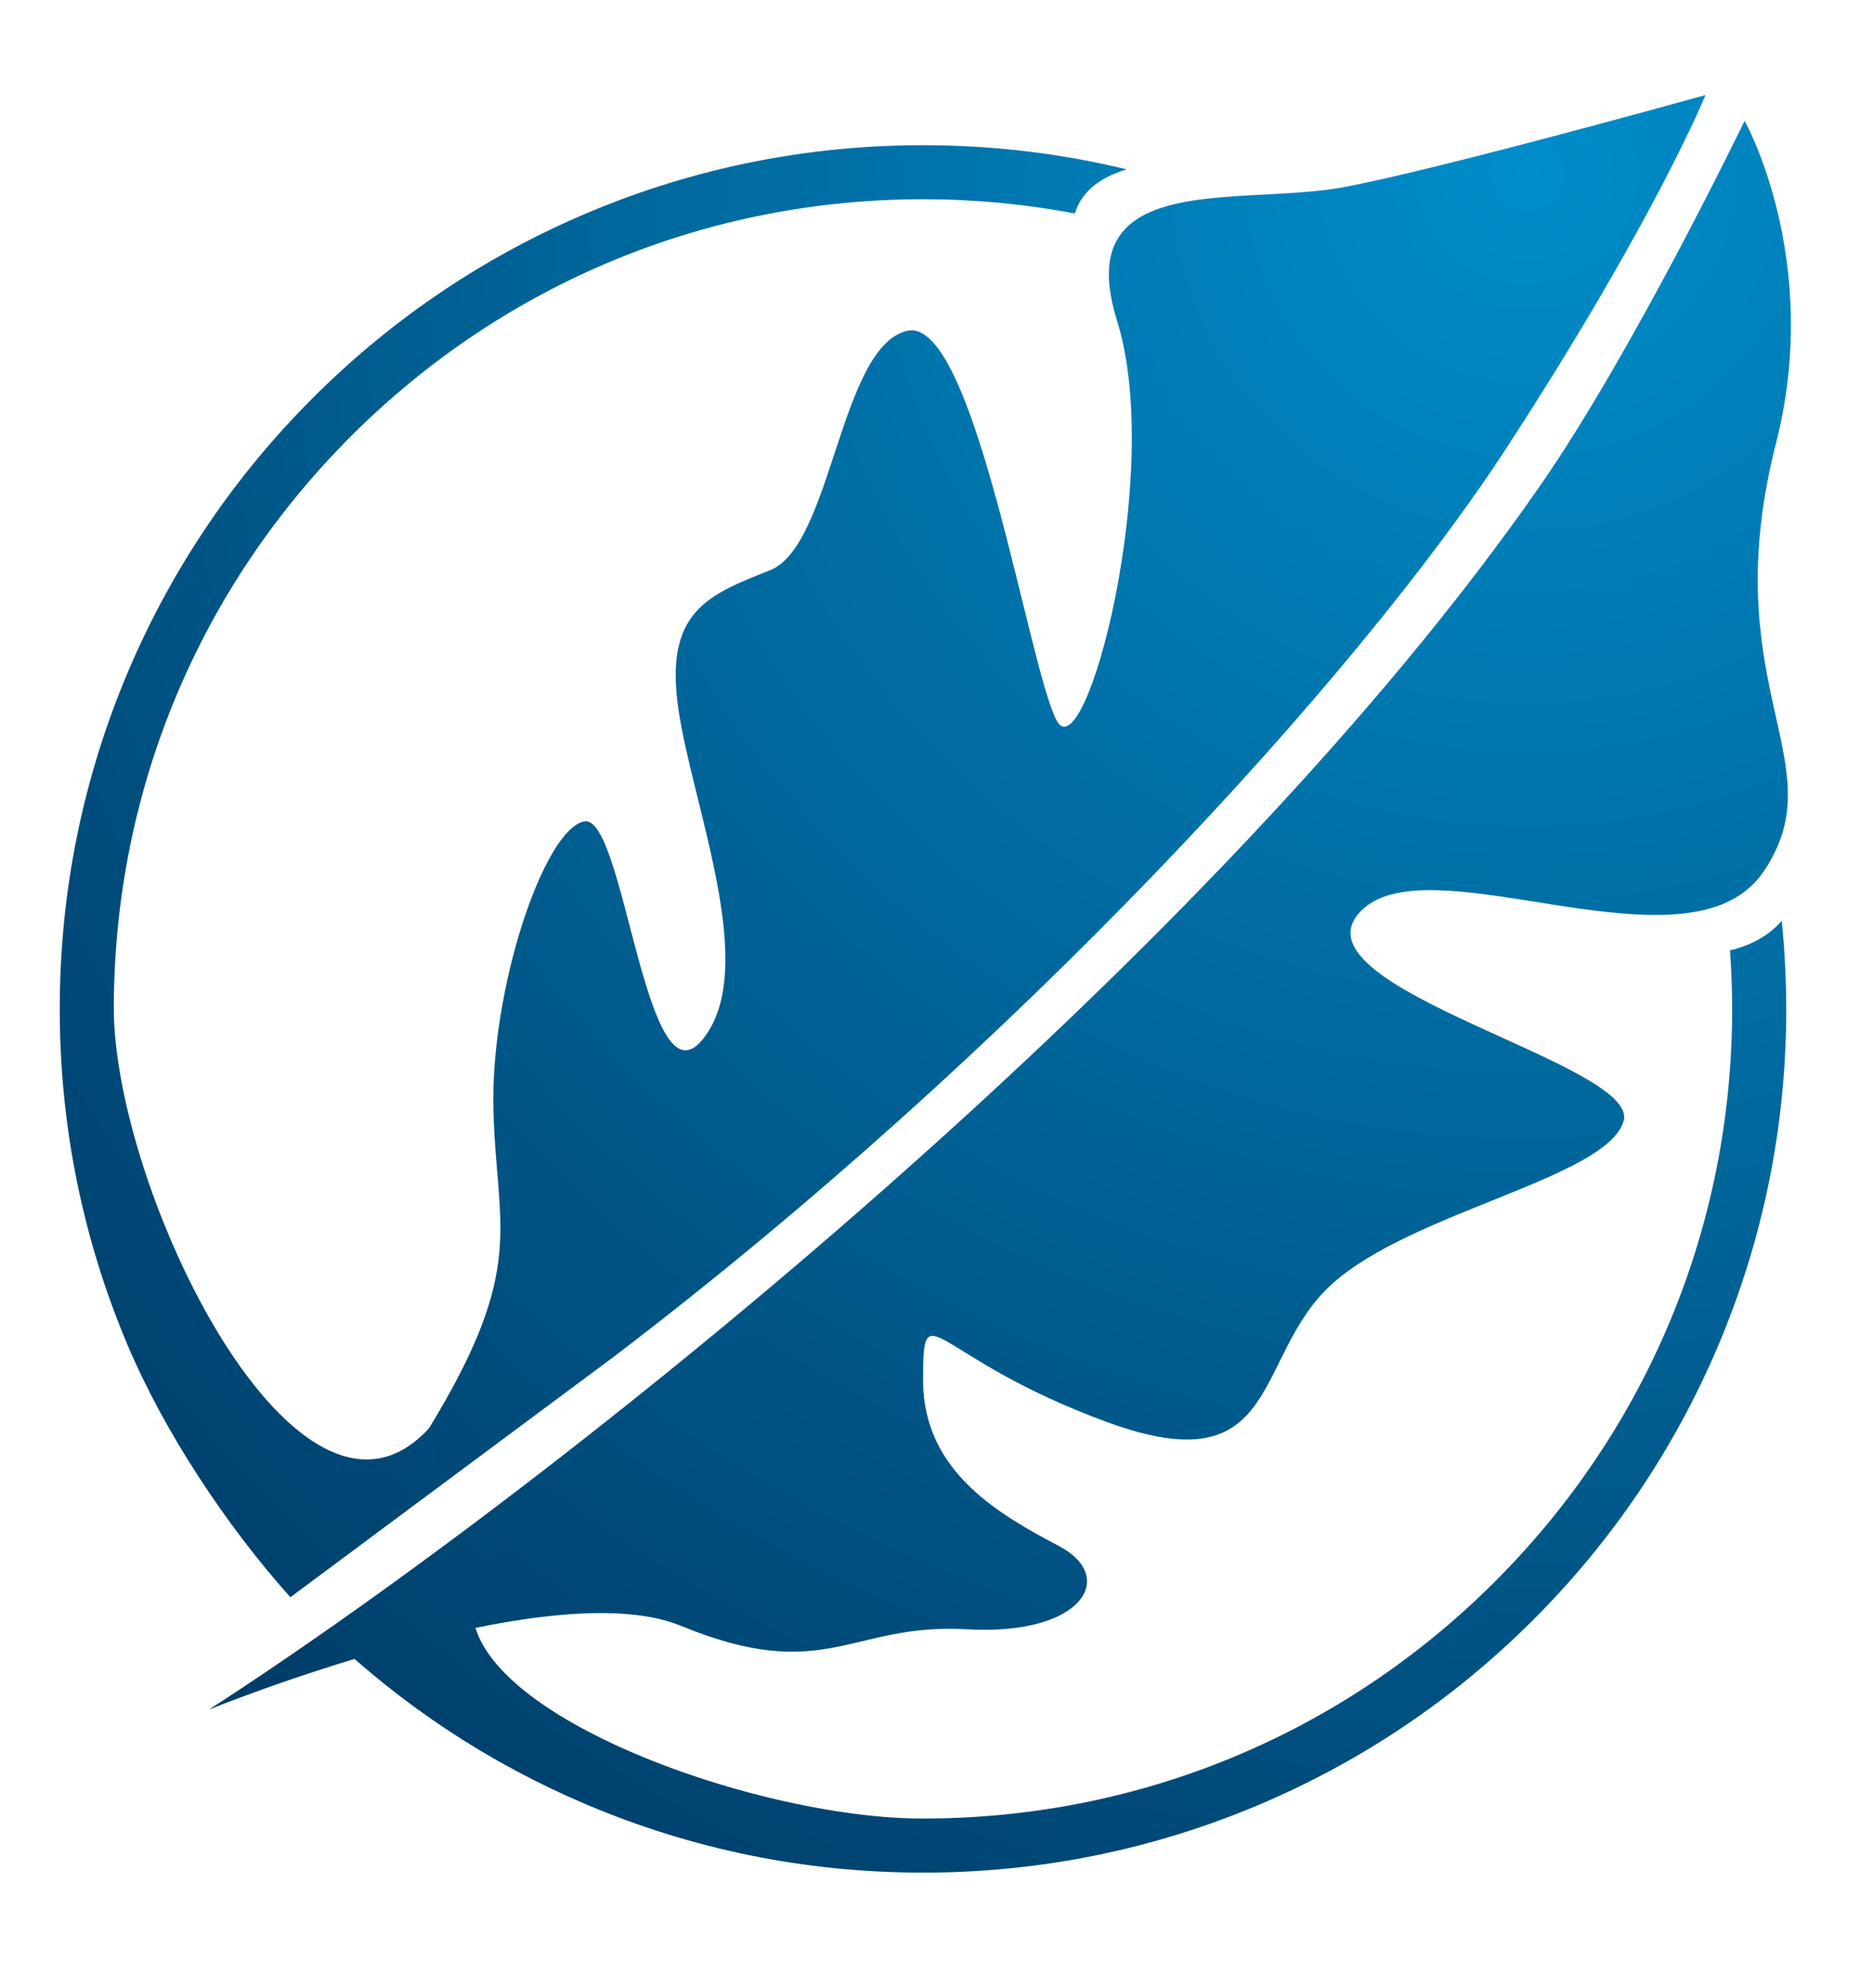
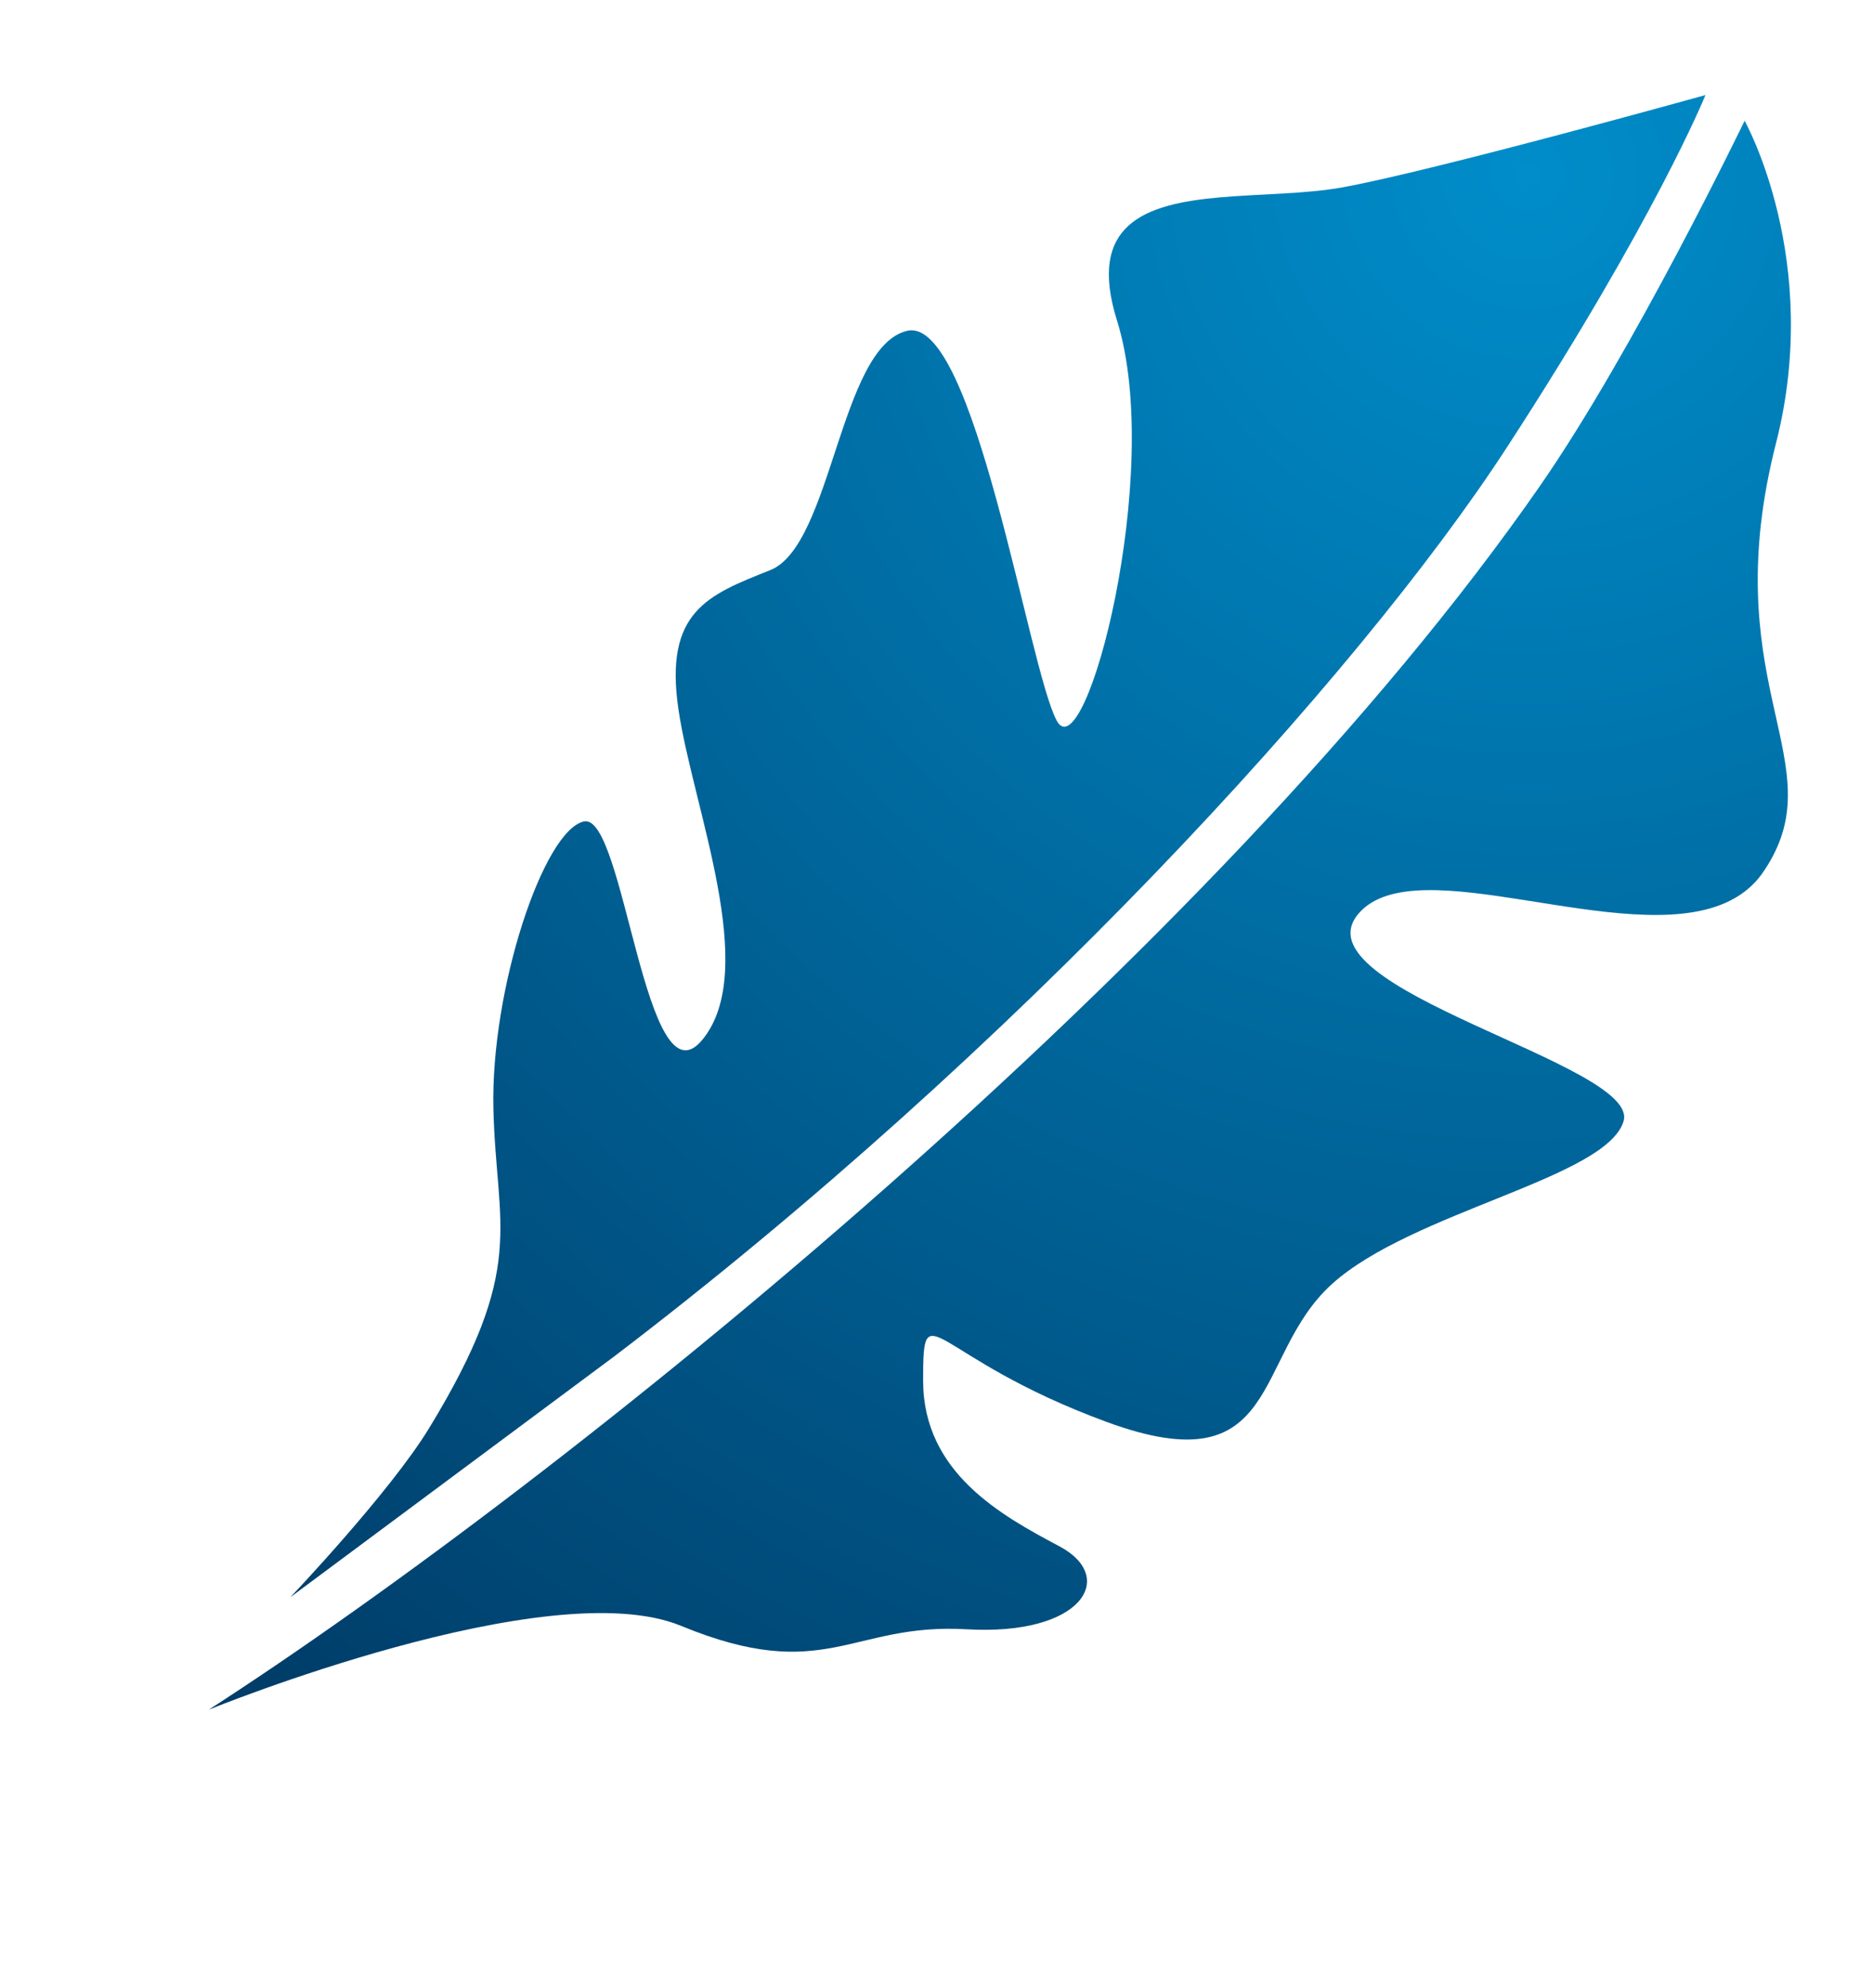
<svg xmlns="http://www.w3.org/2000/svg" version="1.1" id="Layer_1" x="0px" y="0px" viewBox="0 0 394.3 418.31" style="enable-background:new 0 0 394.3 418.31;" xml:space="preserve">
  <style type="text/css">
	.st0{fill:#FFFFFF;stroke:#C5C7C9;stroke-width:2;stroke-miterlimit:10;}
	.st1{fill:none;stroke:url(#SVGID_1_);stroke-width:15;stroke-miterlimit:10;}
	.st2{fill:#F1F1F2;stroke:#4D4D4D;stroke-width:0.75;stroke-miterlimit:10;}
	.st3{fill:#008DCA;}
	.st4{fill:url(#SVGID_2_);}
	.st5{fill:url(#SVGID_3_);}
	.st6{fill:url(#SVGID_4_);}
	.st7{fill:#F8F9F9;}
	.st8{fill:#FFFFFF;}
</style>
  <radialGradient id="SVGID_1_" cx="322.051" cy="44.056" r="414.829" gradientTransform="matrix(1 2.052848e-03 -2.052848e-03 1 -0.439 -8.136)" gradientUnits="userSpaceOnUse">
    <stop offset="0" style="stop-color:#008DCA" />
    <stop offset="1" style="stop-color:#003D69" />
  </radialGradient>
  <path style="fill:url(#SVGID_1_);" d="M282.67,39.41c-7.82,1.43-17.38,1.36-25.99,2.13c-7.82,0.7-14.86,2.09-19.09,5.92  c-4.15,3.76-5.61,9.87-2.44,19.98c10,31.91-6.74,95.21-12.69,84.19c-5.95-11.02-17.33-85.39-31.51-82.02  c-14.18,3.37-15.78,45.16-28.81,50.35s-22.37,8.61-19.31,29.33c3.06,20.72,17.13,54.66,5.07,69.43  c-12.06,14.77-16.43-47.72-24.96-45.89c-8.53,1.83-19.67,35.37-19.07,60.48c0.6,25.11,7.22,33.16-13.55,67.2  c-8.28,13.56-29.2,35.55-29.2,35.55l68.14-50.64c84.32-64.15,156.53-143,187.88-191.16S359.03,20,359.03,20  S301.98,35.89,282.67,39.41z" />
  <radialGradient id="SVGID_2_" cx="322.051" cy="44.056" r="414.829" gradientTransform="matrix(1 2.052848e-03 -2.052848e-03 1 -0.439 -8.136)" gradientUnits="userSpaceOnUse">
    <stop offset="0" style="stop-color:#008DCA" />
    <stop offset="1" style="stop-color:#003D69" />
  </radialGradient>
  <path class="st4" d="M373.88,93.25c9.85-38.6-6.61-67.84-6.61-67.84s-23.3,48.32-43.01,76.73  c-68.61,98.86-205.32,209.2-280.3,257.57c0,0,71.46-29.14,99.42-17.63c30.4,12.52,35.75-0.7,60.1,0.72  c24.35,1.42,31.81-10.95,19.54-17.46c-12.27-6.51-28.67-15.5-28.69-34.86c-0.02-19.36,1.43-4.99,38.63,8.69  c37.2,13.67,30.56-13.73,47.42-28.99c16.86-15.25,57.78-22.29,61.41-34.27c3.63-11.98-69.61-27.83-55.73-43.76  c12.1-13.87,55.64,7.29,77.14-2.17c3.18-1.4,5.88-3.46,7.92-6.41c0.8-1.16,1.49-2.29,2.08-3.42  C384.42,158.99,361.36,142.31,373.88,93.25z" />
  <radialGradient id="SVGID_3_" cx="327.118" cy="46.406" r="414.829" gradientUnits="userSpaceOnUse">
    <stop offset="0" style="stop-color:#008DCA" />
    <stop offset="1" style="stop-color:#003D69" />
  </radialGradient>
-   <path class="st5" d="M74.1,91.57c32.24-32.11,75.06-49.74,120.56-49.65c10.73,0.02,21.29,1.04,31.61,2.99  c0.69-2.19,1.88-3.95,3.45-5.37c1.95-1.77,4.51-3.01,7.46-3.91c-13.82-3.35-28.03-5.05-42.5-5.08  c-24.53-0.05-48.34,4.71-70.77,14.14c-21.66,9.11-41.12,22.17-57.84,38.82c-16.72,16.65-29.86,36.06-39.06,57.68  c-9.52,22.39-14.38,46.18-14.43,70.71c-0.05,24.53,4.71,48.34,14.14,70.77c7.83,18.62,20.96,38.36,34.4,53.38l32.97-27.21  c-3.82,1.1-1.31-11.02-3.77-8.34c-27.43,29.93-66.44-49.96-66.36-88.58C24.05,166.42,41.86,123.68,74.1,91.57z M375.09,193.75  c-1.84,2.1-4.08,3.66-6.64,4.79c-1.33,0.59-2.75,1.06-4.25,1.42c0.3,4.19,0.46,8.41,0.45,12.66c-0.09,45.5-17.9,88.24-50.14,120.35  s-75.05,49.74-120.56,49.65c-39.51-0.08-113.03-28.31-90.18-54.45c2.54-2.91,2.13-5.4-0.78-8.13L68.59,343.5  c15.96,15.3,34.32,27.43,54.64,36.07c22.39,9.52,46.18,14.38,70.71,14.43c24.53,0.05,48.34-4.71,70.77-14.14  c21.66-9.11,41.12-22.17,57.84-38.82c16.72-16.65,29.86-36.06,39.06-57.68c9.52-22.39,14.38-46.18,14.43-70.71  C376.04,206.3,375.72,200,375.09,193.75z" />
</svg>